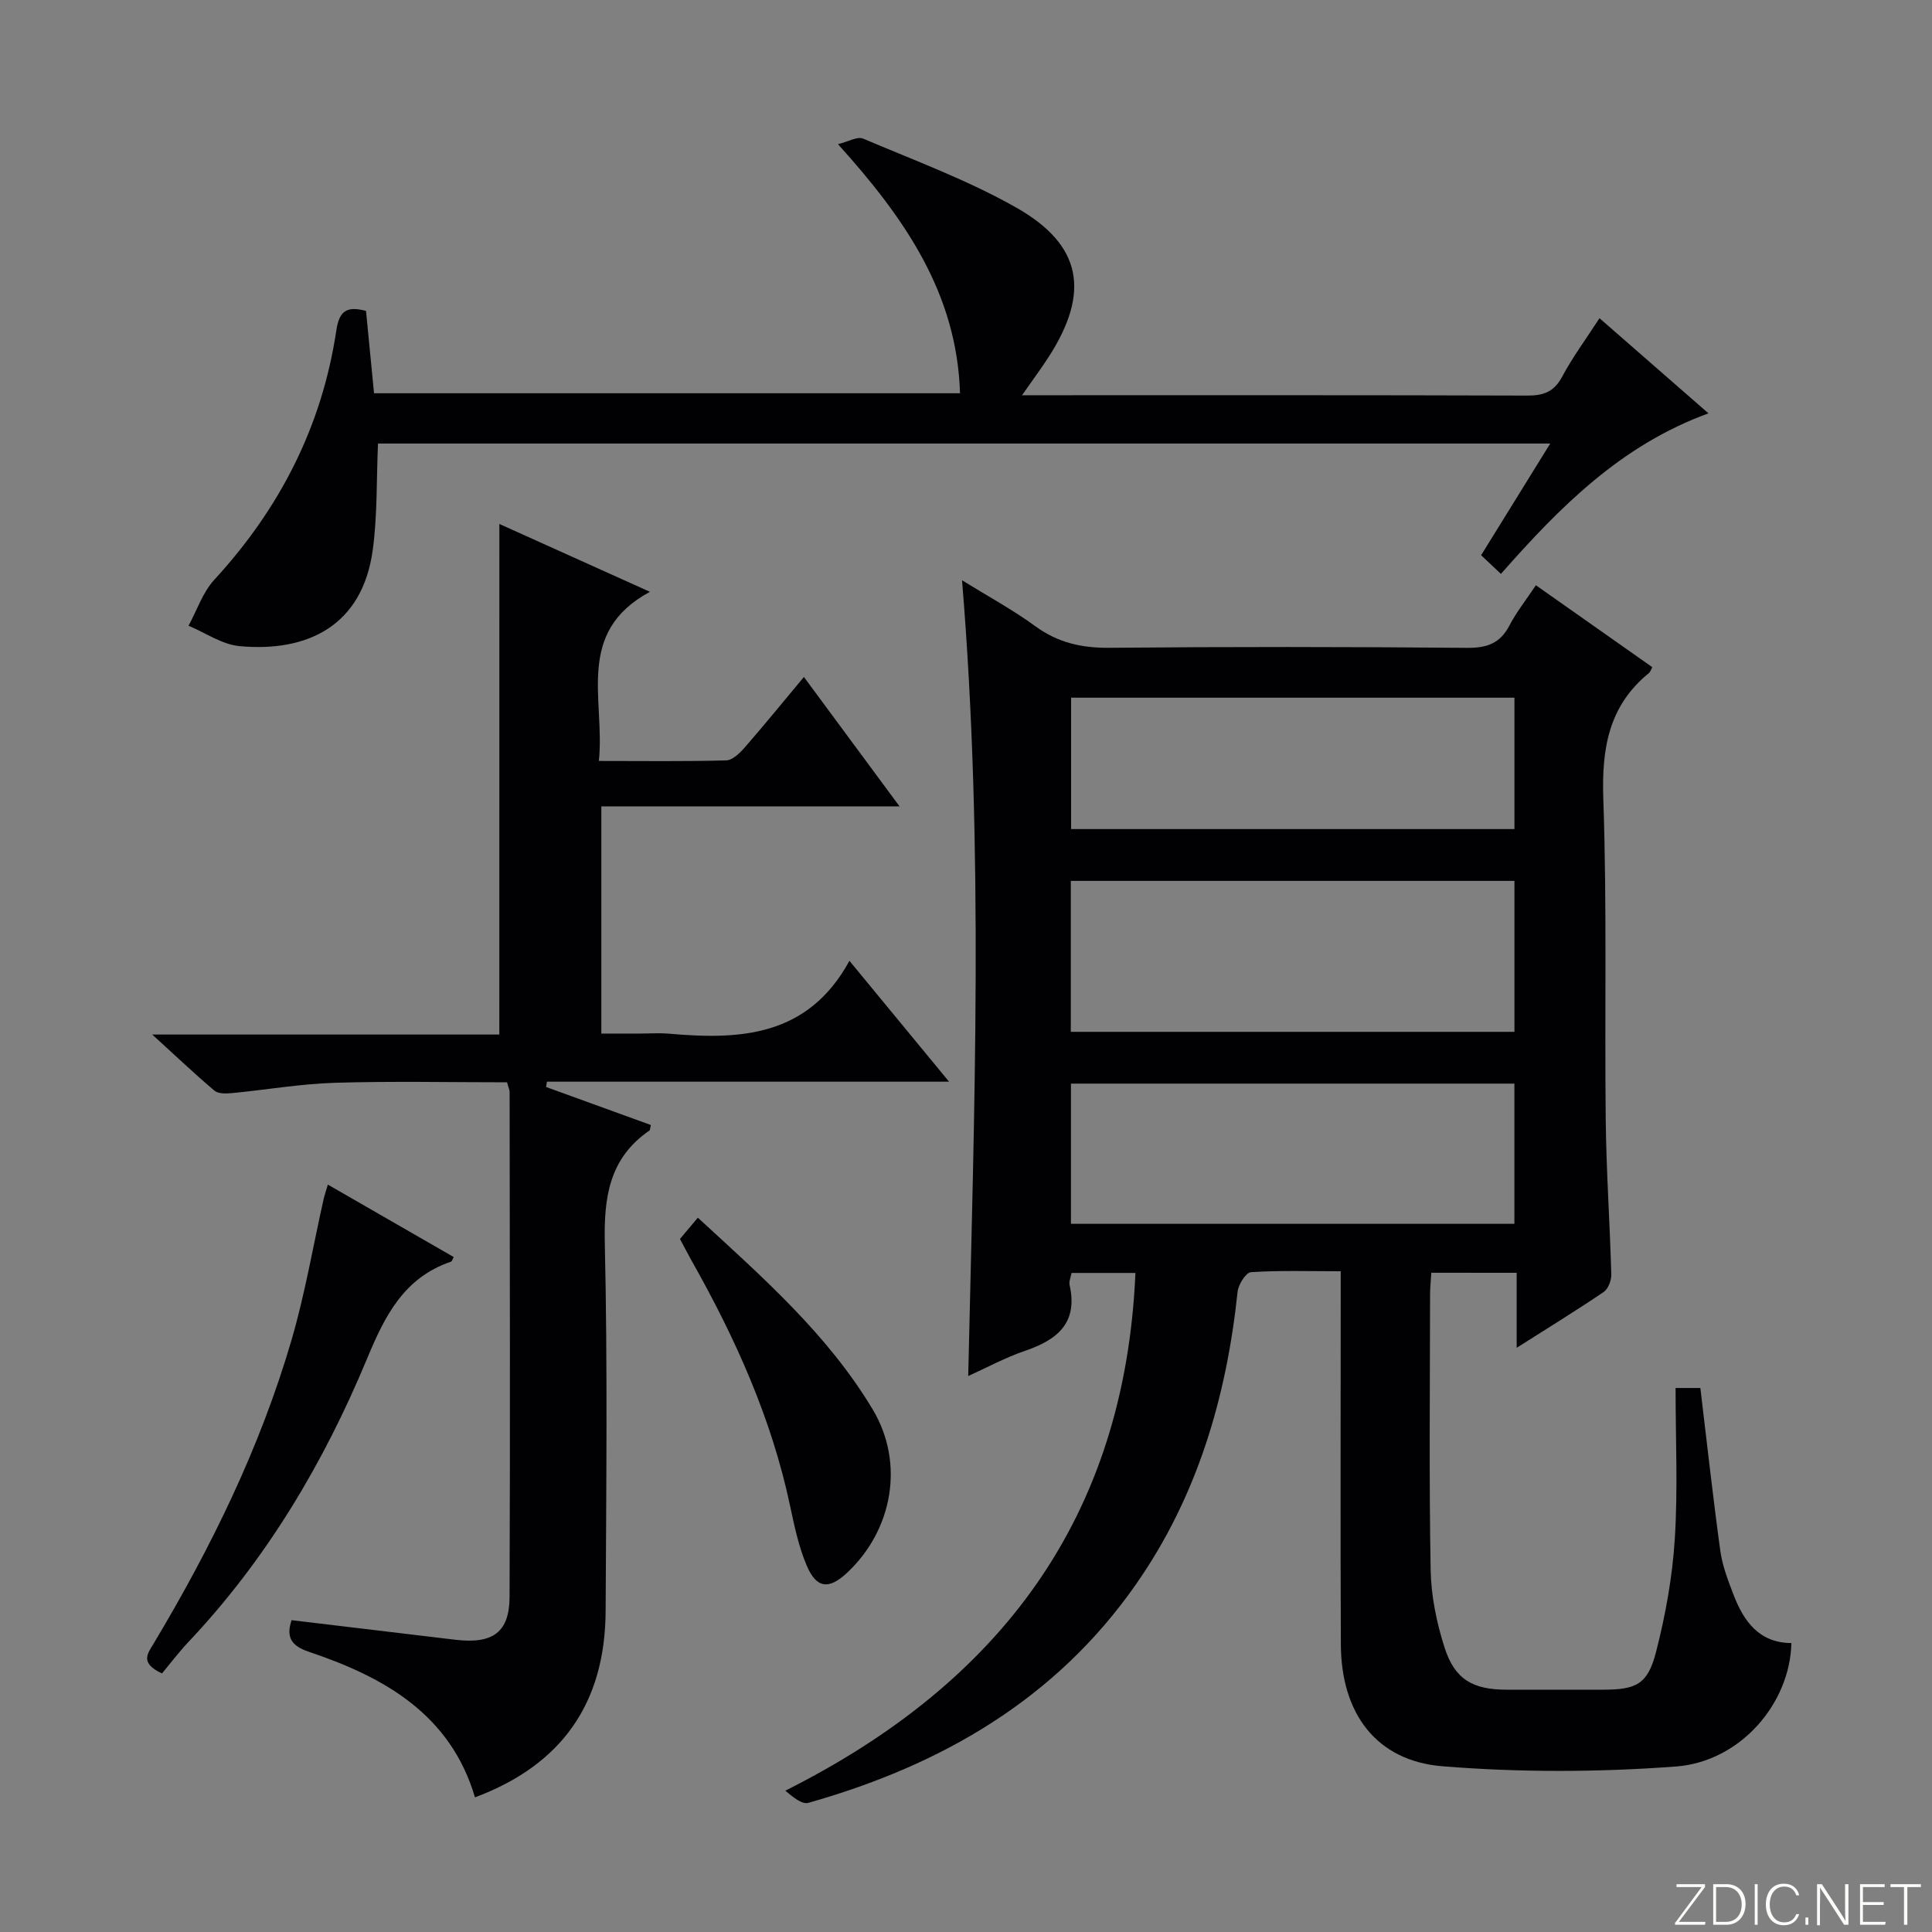
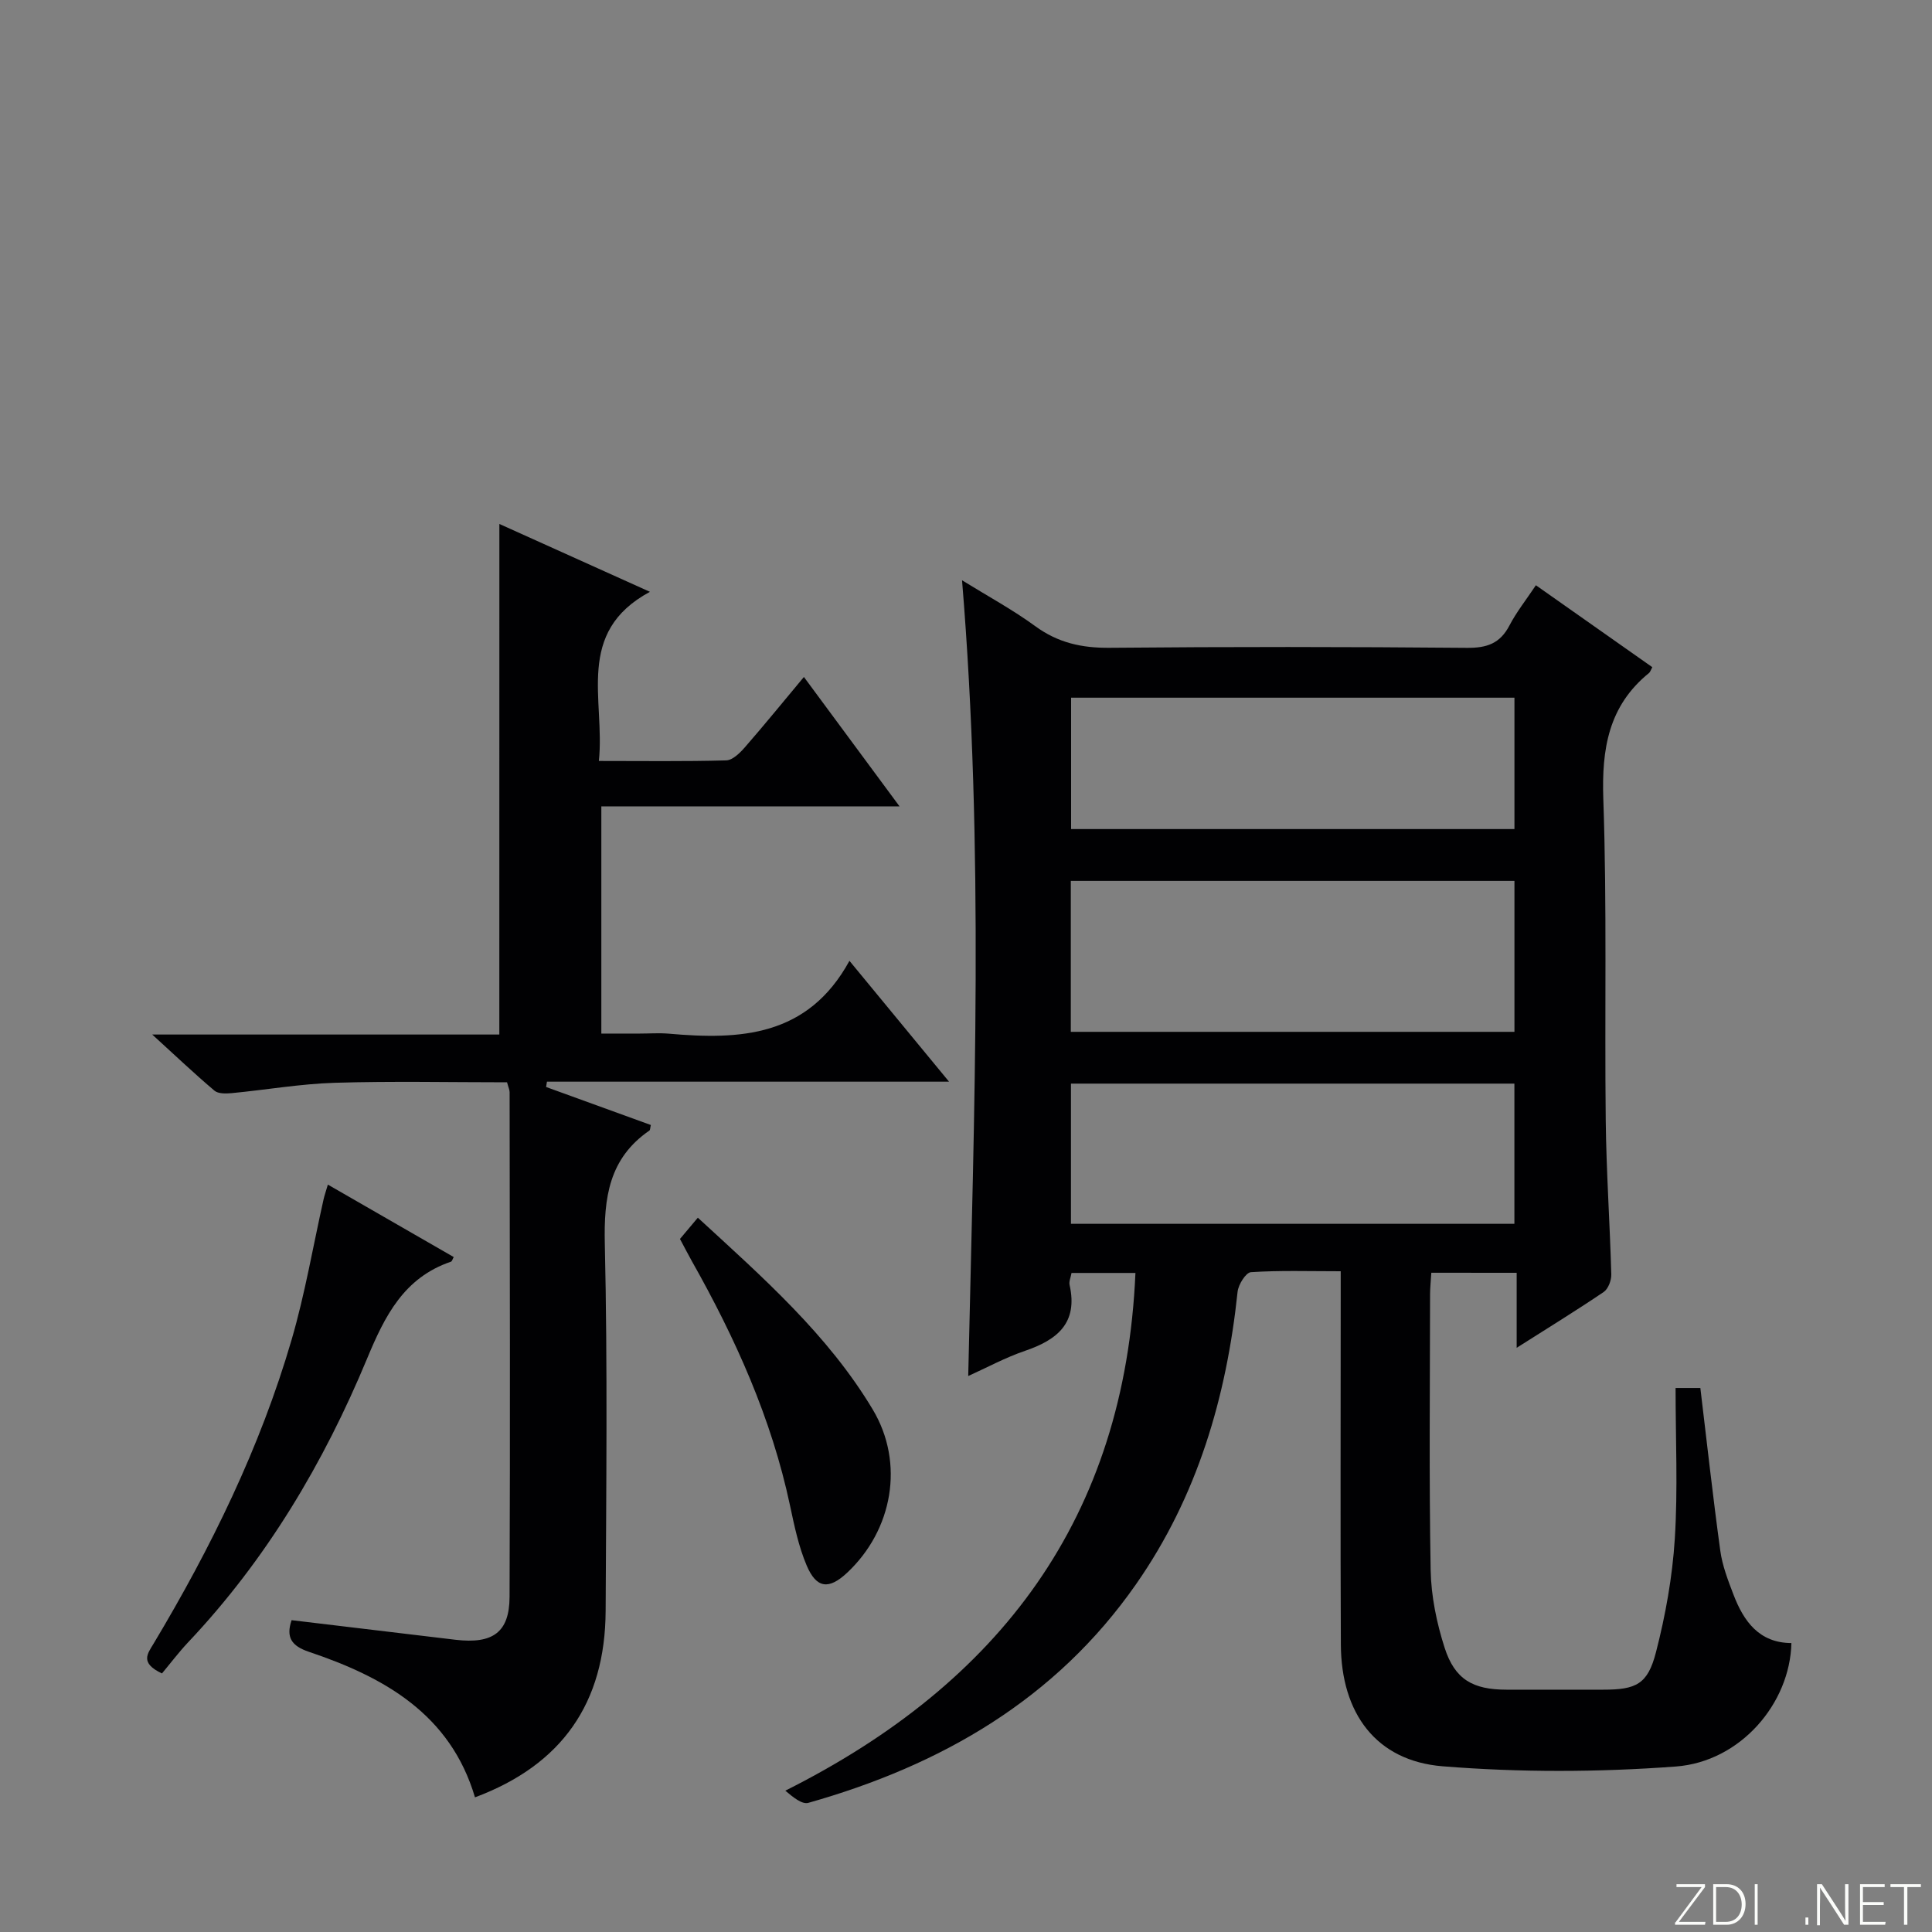
<svg xmlns="http://www.w3.org/2000/svg" enable-background="new 0 0 400 400" viewBox="0 0 400 400">
  <rect x="0" y="0" width="400" height="400" fill="#808080" stroke="none" />
  <g fill="#fbfcfa">
    <path d="m346.9 398 5.4-7.3h-5.2v-.6h5.9v.6l-5.4 7.2h5.5l-.1.6h-6.2v-.5z" />
    <path d="m354.7 390.1h2.8c2.3 0 3.9 1.6 3.9 4.1s-1.6 4.3-3.9 4.3h-2.8zm.6 7.8h2c2.2 0 3.3-1.6 3.3-3.6 0-1.8-1-3.6-3.3-3.6h-2z" />
    <path d="m363.9 390.1v8.4h-.6v-8.4z" />
-     <path d="m372.5 396.3c-.4 1.3-1.4 2.3-3.2 2.3-2.4 0-3.7-1.9-3.7-4.3 0-2.3 1.2-4.3 3.7-4.3 1.8 0 2.9 1 3.2 2.4h-.6c-.4-1.1-1.1-1.8-2.5-1.8-2.1 0-3 1.9-3 3.7s.9 3.7 3 3.7c1.4 0 2.1-.7 2.5-1.7z" />
-     <path d="m373.8 398.5v-1.5h.6v1.5z" />
+     <path d="m373.8 398.5v-1.5h.6v1.5" />
    <path d="m376.2 398.5v-8.4h1c1.3 2 4.4 6.7 4.9 7.6-.1-1.2-.1-2.4-.1-3.8v-3.8h.7v8.4h-.9c-1.2-1.9-4.4-6.8-5-7.7.1 1.1 0 2.3 0 3.9v3.9h-.6z" />
    <path d="m390 394.4h-4.3v3.5h4.7l-.1.6h-5.2v-8.4h5.1v.6h-4.5v3.1h4.3v.7z" />
    <path d="m394.2 390.7h-2.8v-.6h6.3v.6h-2.8v7.8h-.7z" />
  </g>
  <path d="m296.34 263.51c-.1 1.65-.26 3.1-.26 4.55-.02 19-.22 38 .12 57 .1 5.39 1.24 10.93 2.89 16.08 2.12 6.6 5.88 8.69 12.84 8.69h20c6.81 0 9.21-1.11 10.92-7.75 1.98-7.67 3.4-15.6 3.9-23.49.65-10.26.16-20.59.16-31.22h5.13c1.37 11.37 2.6 22.56 4.13 33.7.42 3.08 1.59 6.1 2.71 9.03 2.12 5.56 5.31 10.04 12.01 10.08-.28 12.45-10.51 24.56-23.95 25.56-16.02 1.19-32.27 1.24-48.27-.05-13.77-1.12-21-10.97-21.06-25.22-.11-23.67-.03-47.33-.03-71 0-1.95 0-3.89 0-6.27-6.67 0-12.65-.2-18.59.19-1.04.07-2.6 2.56-2.76 4.05-2.3 21.84-8.34 42.38-21.02 60.55-16.68 23.91-40.38 37.5-67.85 45.27-1.31.37-3.16-1.16-4.77-2.52 44.51-22.31 70.3-56.5 72.49-107.19-4.6 0-8.81 0-13.23 0-.16.91-.57 1.77-.4 2.5 1.77 7.88-2.57 11.36-9.24 13.63-4.05 1.38-7.87 3.46-11.75 5.21 1.23-54.76 3.3-109.29-1.28-164.75 5.35 3.31 10.51 6.1 15.2 9.53 4.69 3.42 9.6 4.5 15.33 4.45 24.66-.23 49.33-.21 74 .01 4.15.04 6.87-.91 8.81-4.64 1.44-2.76 3.41-5.24 5.47-8.32 8.21 5.78 16.17 11.38 24.1 16.96-.34.63-.43 1-.66 1.19-8.42 6.83-9.84 15.73-9.48 26.15.77 22.14.25 44.32.5 66.48.12 10.64.86 21.27 1.15 31.91.03 1.22-.63 2.99-1.57 3.63-5.62 3.81-11.41 7.36-18.02 11.56 0-5.57 0-10.4 0-15.53-6.25-.01-11.81-.01-17.67-.01zm17.21-81.13c-30.77 0-61.26 0-91.85 0v31.25h91.85c0-10.63 0-20.88 0-31.25zm-91.82 71h91.81c0-9.89 0-19.32 0-29.03-30.68 0-61.09 0-91.81 0zm91.82-108.93c-30.96 0-61.33 0-91.79 0v27.2h91.79c0-9.19 0-18.08 0-27.2z" fill="#010103" />
  <path d="m103.39 108.48c10.11 4.56 20.03 9.03 31.17 14.05-15.6 8.42-9.25 22.31-10.57 35.02 9.12 0 17.74.12 26.36-.12 1.33-.04 2.84-1.53 3.86-2.7 4.04-4.63 7.91-9.4 12.23-14.57 6.59 8.92 12.95 17.52 19.8 26.79-20.9 0-41.11 0-61.74 0v47.04h7.96c2 0 4.01-.15 6 .02 14.76 1.3 28.78.68 37.41-15.08 7.2 8.73 13.57 16.47 20.62 25.02-28.36 0-55.81 0-83.25 0-.06.37-.12.74-.18 1.1 7.24 2.63 14.48 5.25 21.69 7.87-.15.59-.12 1.02-.3 1.15-8.37 5.76-9.45 13.9-9.23 23.45.58 25.32.29 50.66.17 75.99-.09 19.11-9.08 31.9-27.05 38.61-5.09-17.19-18.74-24.87-34.36-30.12-3.63-1.22-4.81-3-3.61-6.56 11.31 1.35 22.63 2.72 33.96 4.06 7.69.9 11.14-1.53 11.17-8.88.14-34.83.05-69.67.01-104.5 0-.47-.24-.95-.53-2.04-11.83 0-23.76-.26-35.68.1-7.12.22-14.2 1.46-21.31 2.14-1.19.11-2.8.16-3.59-.51-4.15-3.51-8.1-7.26-12.88-11.62h71.86c.01-35.29.01-70.14.01-105.71z" fill="#010103" />
-   <path d="m211.6 81.83h5.16c33.16 0 66.31-.04 99.47.07 3.36.01 5.52-.78 7.19-3.9 2.17-4.06 4.94-7.8 7.74-12.12 7.55 6.59 14.76 12.89 22.56 19.7-18.04 6.56-30.72 19.33-42.97 33.24-1.39-1.31-2.64-2.49-4.1-3.87 4.75-7.67 9.35-15.11 14.31-23.12-81.46 0-162.29 0-242.7 0-.33 7.5-.11 14.82-1.08 21.98-2.14 15.88-13.67 21.24-27.56 19.97-3.63-.33-7.07-2.76-10.59-4.23 1.75-3.2 2.94-6.91 5.34-9.52 13.57-14.74 22.3-31.8 25.26-51.61.62-4.12 2.2-5.09 6.15-4.05.53 5.45 1.07 11.04 1.66 17.05h121.32c-.63-20.6-11.35-36.17-25.27-51.57 2.12-.51 4.02-1.66 5.21-1.15 10.68 4.54 21.68 8.59 31.72 14.29 13.64 7.74 15.3 17.55 6.71 30.89-1.57 2.43-3.31 4.77-5.53 7.95z" fill="#010103" />
  <path d="m33.53 346.47c-4.61-2.19-2.99-4.07-1.74-6.16 11.91-19.89 22.07-40.61 28.58-62.92 2.78-9.52 4.44-19.37 6.62-29.07.17-.77.44-1.51.89-3.06 8.95 5.16 17.5 10.08 26.06 15-.26.45-.35.89-.58.96-9.73 3.31-13.68 11.21-17.36 20.07-8.99 21.63-20.85 41.6-37.07 58.75-1.94 2.07-3.66 4.35-5.4 6.43z" fill="#010103" />
  <path d="m140.78 256.51c1.35-1.6 2.4-2.85 3.7-4.4 13.57 12.47 26.96 24.26 36.21 39.71 6.64 11.09 4.14 24.94-5.28 33.78-3.78 3.55-6.36 3.32-8.4-1.49-1.66-3.91-2.55-8.19-3.44-12.38-3.83-18.07-11.31-34.65-20.33-50.63-.81-1.44-1.56-2.92-2.46-4.59z" fill="#010103" />
</svg>